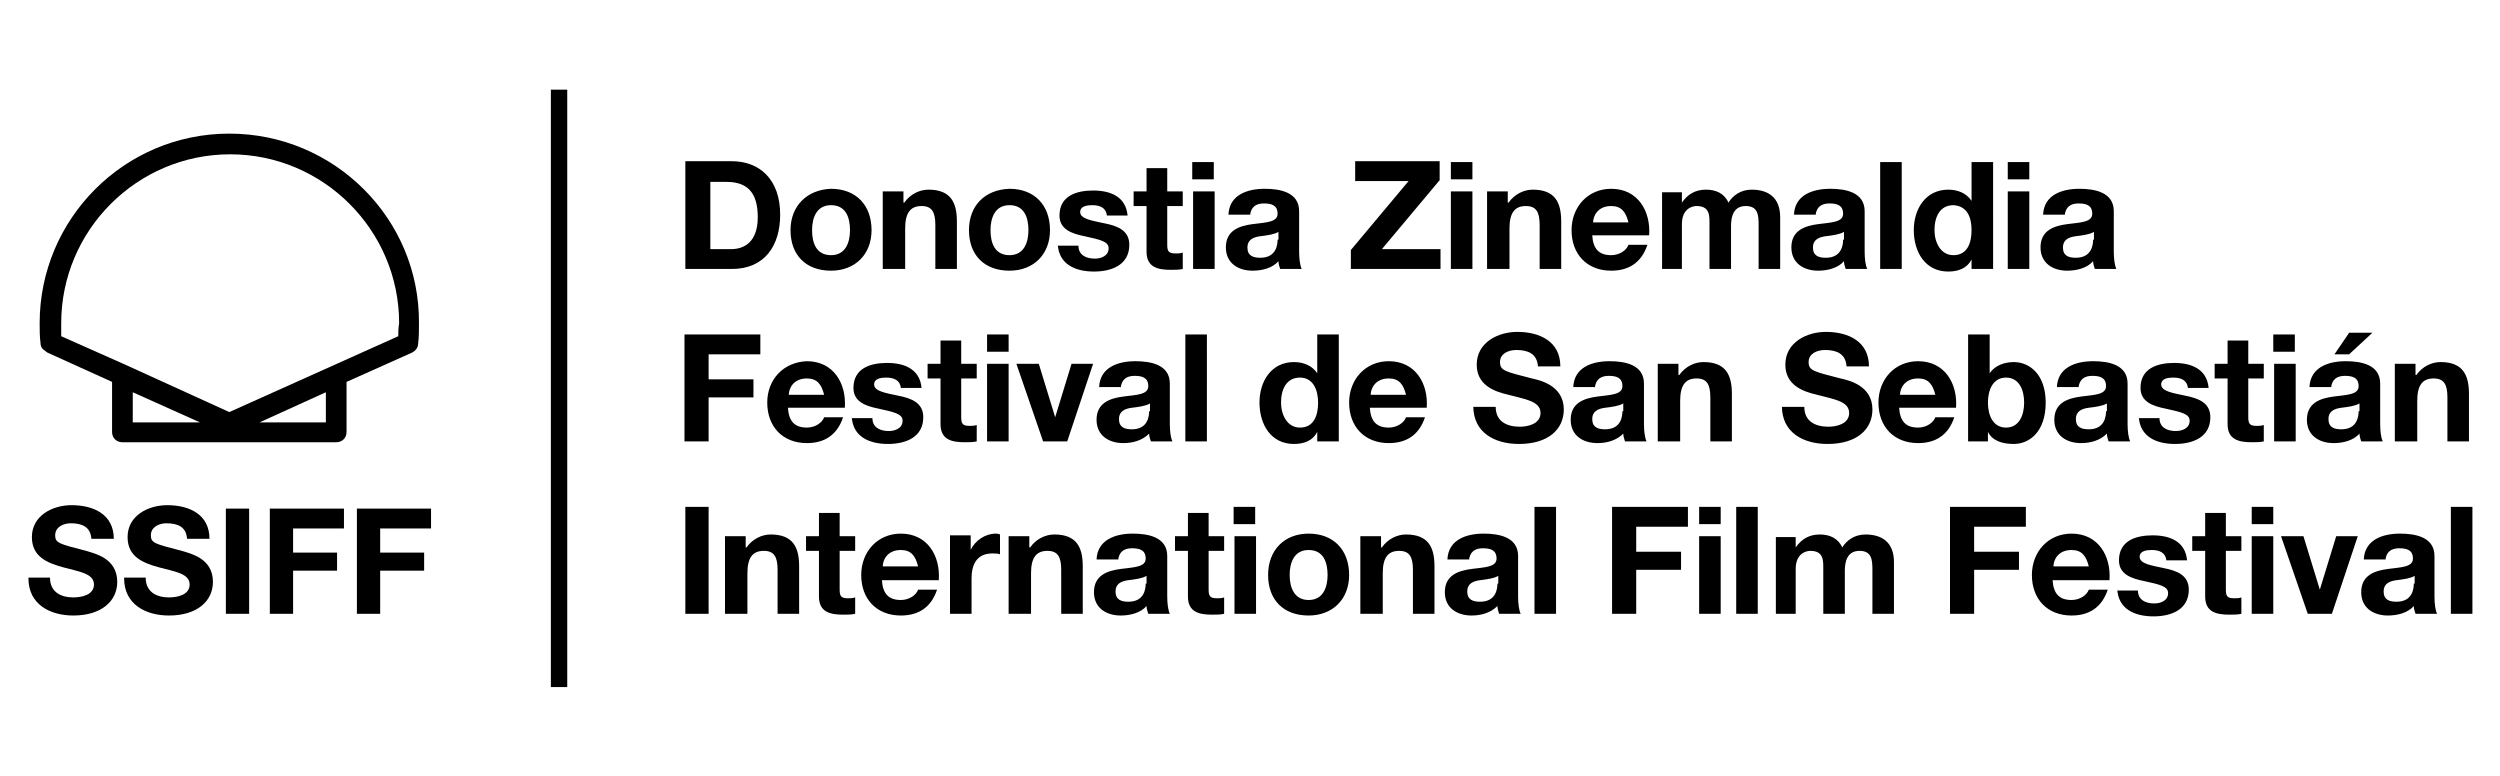
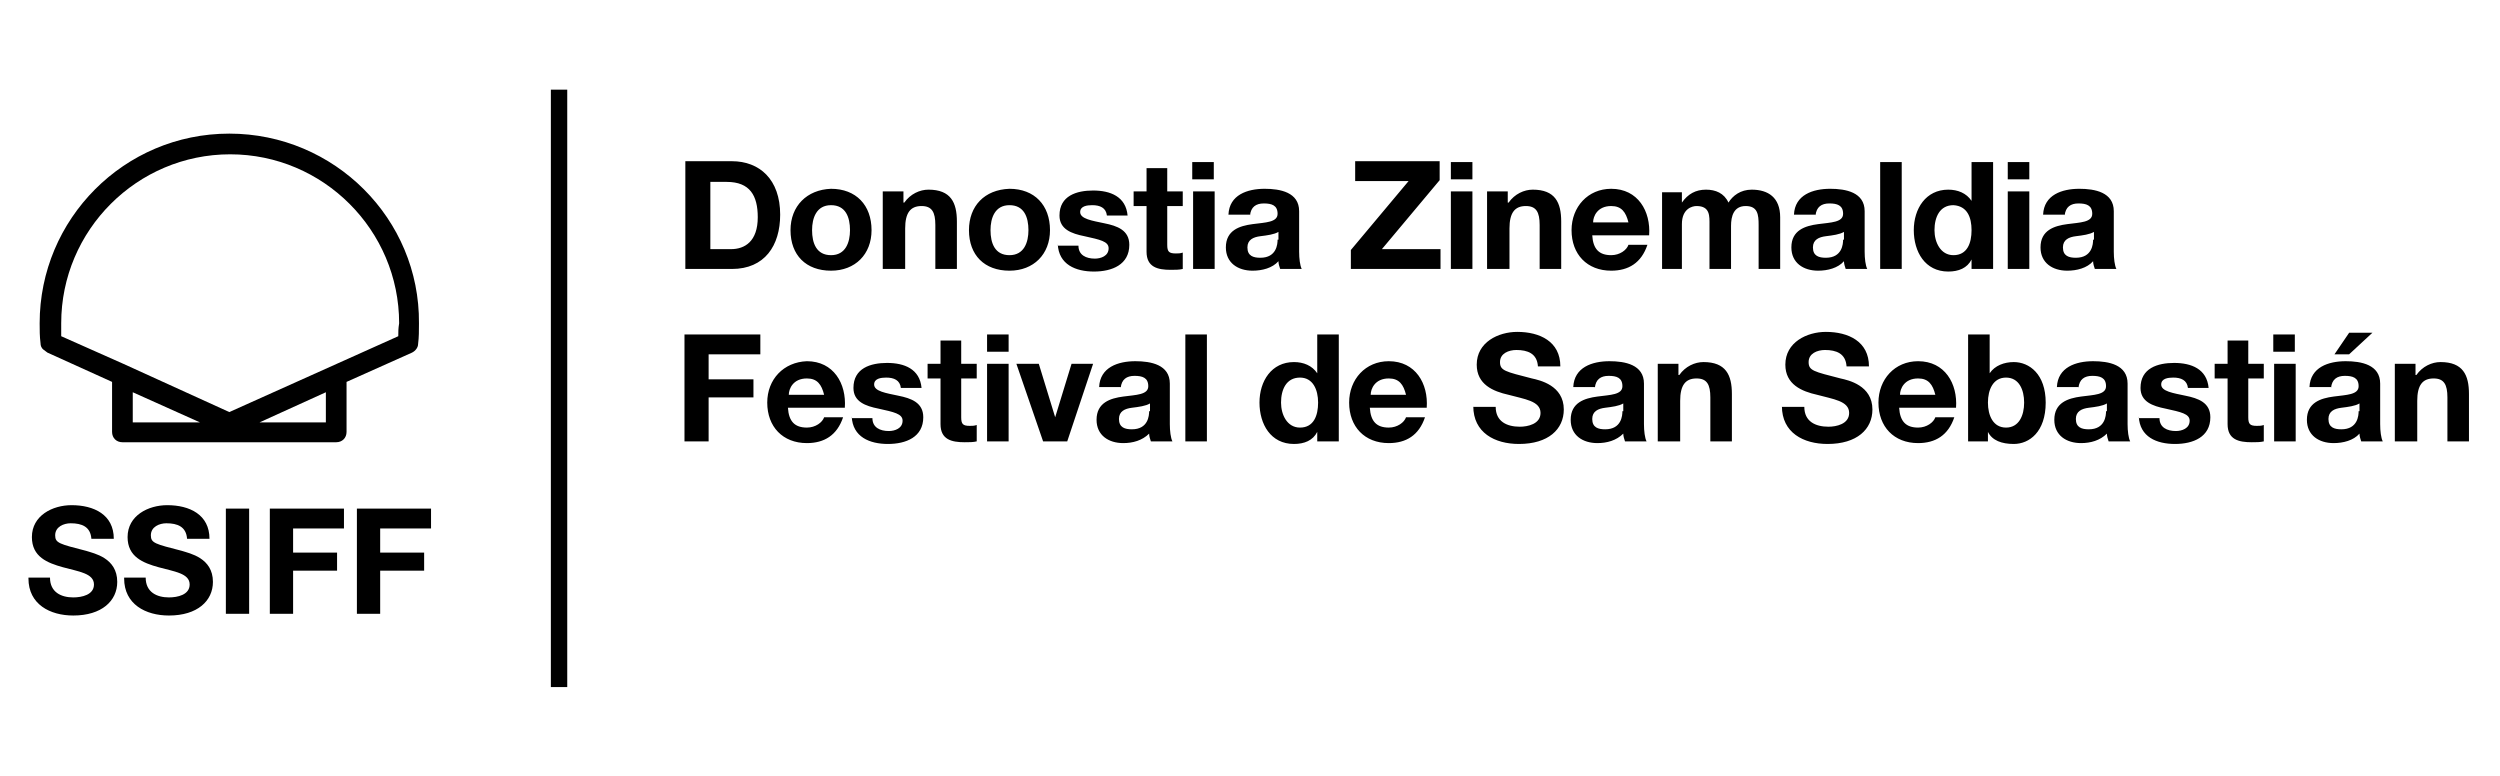
<svg xmlns="http://www.w3.org/2000/svg" version="1.1" id="_x31_0d6b089-2f8f-4081-8a99-6aef8d63b03c" x="0px" y="0px" viewBox="0 0 290 90" style="enable-background:new 0 0 290 90;" xml:space="preserve">
  <g>
    <rect x="63.9" y="10.4" width="1.9" height="69.3" />
    <path d="M46.2,39l-19.6,8.8l-12.3-5.6h0L7.1,39c0-0.5,0-1,0-1.5c0-10.8,8.8-19.6,19.6-19.6c10.8,0,19.6,8.8,19.6,19.6   C46.2,38.1,46.2,38.5,46.2,39 M37.8,49h-7.7l7.7-3.5V49z M15.4,45.5l7.8,3.5h-7.8V45.5z M26.6,15.5c-12.2,0-22,9.9-22,22   c0,0.8,0,1.5,0.1,2.3c0,0.3,0.1,0.6,0.4,0.8l0,0c0.1,0.1,0.3,0.2,0.4,0.3l7.5,3.4v5.8c0,0.7,0.5,1.2,1.2,1.2h24.8   c0.7,0,1.2-0.5,1.2-1.2v-5.8l7.6-3.4c0.4-0.2,0.7-0.6,0.7-1c0.1-0.8,0.1-1.5,0.1-2.4C48.7,25.4,38.8,15.5,26.6,15.5" />
    <path d="M41.4,71.2h2.7v-5h5.1v-2.1h-5.1v-2.8H50V59h-8.6V71.2z M31.3,71.2H34v-5h5.1v-2.1H34v-2.8h5.9V59h-8.6V71.2z M26.2,71.2   h2.7V59h-2.7V71.2z M14.4,67.1c0,3,2.5,4.3,5.2,4.3c3.3,0,5.1-1.7,5.1-3.9c0-2.8-2.7-3.3-3.6-3.6c-3.1-0.8-3.6-0.9-3.6-1.8   c0-1,1-1.4,1.8-1.4c1.3,0,2.3,0.4,2.4,1.8h2.6c0-2.8-2.3-3.9-4.9-3.9c-2.2,0-4.6,1.2-4.6,3.7c0,2.3,1.8,3,3.6,3.5   c1.8,0.5,3.6,0.7,3.6,2c0,1.2-1.4,1.5-2.4,1.5c-1.4,0-2.7-0.6-2.7-2.3H14.4z M3.3,67.1c0,3,2.5,4.3,5.2,4.3c3.3,0,5.1-1.7,5.1-3.9   c0-2.8-2.7-3.3-3.6-3.6c-3.1-0.8-3.6-0.9-3.6-1.8c0-1,1-1.4,1.8-1.4c1.3,0,2.3,0.4,2.4,1.8h2.6c0-2.8-2.3-3.9-4.9-3.9   c-2.2,0-4.6,1.2-4.6,3.7c0,2.3,1.8,3,3.6,3.5c1.8,0.5,3.6,0.7,3.6,2c0,1.2-1.4,1.5-2.4,1.5c-1.4,0-2.7-0.6-2.7-2.3H3.3z" />
-     <path d="M284.3,71.2h2.5V58.8h-2.5V71.2z M276.7,65c0.1-1,0.7-1.4,1.6-1.4c0.9,0,1.6,0.2,1.6,1.2c0,1-1.4,1-2.9,1.2   c-1.5,0.2-3.1,0.7-3.1,2.7c0,1.8,1.4,2.7,3.1,2.7c1.1,0,2.3-0.3,3-1.1c0,0.3,0.1,0.6,0.2,0.9h2.5c-0.2-0.4-0.3-1.2-0.3-2v-4.7   c0-2.2-2.2-2.6-4-2.6c-2,0-4.1,0.7-4.2,3H276.7z M280,67.7c0,0.5-0.1,2.1-2,2.1c-0.8,0-1.5-0.2-1.5-1.2c0-0.9,0.7-1.2,1.5-1.3   c0.8-0.1,1.6-0.2,2.1-0.5V67.7z M273.5,62.2H271l-1.9,6.2h0l-1.9-6.2h-2.6l3.1,9h2.8L273.5,62.2z M263.7,58.8h-2.5v2h2.5V58.8z    M261.2,71.2h2.5v-9h-2.5V71.2z M258.3,59.5h-2.5v2.7h-1.5v1.7h1.5v5.3c0,1.8,1.3,2.1,2.8,2.1c0.5,0,1,0,1.4-0.1v-1.9   c-0.3,0.1-0.5,0.1-0.8,0.1c-0.8,0-1-0.2-1-1v-4.5h1.8v-1.7h-1.8V59.5z M245.6,68.3c0.1,2.4,2.1,3.2,4.2,3.2c2.1,0,4.1-0.8,4.1-3.1   c0-1.7-1.4-2.2-2.9-2.5c-1.4-0.3-2.8-0.5-2.8-1.3c0-0.7,0.8-0.8,1.4-0.8c0.9,0,1.6,0.3,1.7,1.2h2.4c-0.2-2.2-2-2.9-4-2.9   c-1.9,0-3.9,0.6-3.9,2.9c0,1.6,1.4,2.1,2.9,2.4c1.8,0.4,2.8,0.6,2.8,1.4c0,0.9-0.9,1.2-1.6,1.2c-1,0-1.9-0.4-1.9-1.5H245.6z    M238.2,65.7c0-0.7,0.5-1.9,2.1-1.9c1.2,0,1.7,0.7,2,1.9H238.2z M244.7,67.3c0.2-2.8-1.3-5.4-4.4-5.4c-2.7,0-4.6,2.1-4.6,4.8   c0,2.8,1.8,4.7,4.6,4.7c2,0,3.5-0.9,4.2-3h-2.2c-0.2,0.6-1,1.2-2,1.2c-1.4,0-2.1-0.7-2.2-2.3H244.7z M226.3,71.2h2.7v-5.1h5.2v-2.1   H229v-2.9h6v-2.3h-8.8V71.2z M205.8,71.2h2.5V66c0-1.8,1.2-2.1,1.7-2.1c1.6,0,1.5,1.2,1.5,2.2v5.1h2.5v-5c0-1.1,0.3-2.3,1.7-2.3   c1.4,0,1.5,1,1.5,2.2v5.1h2.5v-6c0-2.3-1.4-3.2-3.3-3.2c-1.3,0-2.2,0.7-2.7,1.5c-0.5-1.1-1.5-1.5-2.6-1.5c-1.2,0-2.1,0.5-2.8,1.5h0   v-1.2h-2.3V71.2z M201.4,71.2h2.5V58.8h-2.5V71.2z M199.6,58.8h-2.5v2h2.5V58.8z M197.1,71.2h2.5v-9h-2.5V71.2z M187.1,71.2h2.7   v-5.1h5.2v-2.1h-5.2v-2.9h6v-2.3h-8.8V71.2z M178,71.2h2.5V58.8H178V71.2z M170.4,65c0.1-1,0.7-1.4,1.6-1.4c0.9,0,1.6,0.2,1.6,1.2   c0,1-1.4,1-2.9,1.2c-1.5,0.2-3.1,0.7-3.1,2.7c0,1.8,1.4,2.7,3.1,2.7c1.1,0,2.2-0.3,3-1.1c0,0.3,0.1,0.6,0.2,0.9h2.5   c-0.2-0.4-0.3-1.2-0.3-2v-4.7c0-2.2-2.2-2.6-4-2.6c-2,0-4.1,0.7-4.2,3H170.4z M173.7,67.7c0,0.5-0.1,2.1-2,2.1   c-0.8,0-1.5-0.2-1.5-1.2c0-0.9,0.7-1.2,1.5-1.3c0.8-0.1,1.6-0.2,2.1-0.5V67.7z M157.9,71.2h2.5v-4.7c0-1.8,0.6-2.6,1.9-2.6   c1.2,0,1.6,0.7,1.6,2.2v5.1h2.5v-5.5c0-2.2-0.7-3.7-3.3-3.7c-1,0-2.1,0.5-2.8,1.5h-0.1v-1.3h-2.4V71.2z M149.6,66.7   c0-1.4,0.5-2.9,2.2-2.9c1.7,0,2.2,1.4,2.2,2.9c0,1.4-0.5,2.9-2.2,2.9C150.1,69.6,149.6,68.1,149.6,66.7 M147.1,66.7   c0,2.9,1.8,4.7,4.7,4.7c2.8,0,4.7-1.9,4.7-4.7c0-2.9-1.8-4.8-4.7-4.8C149,61.9,147.1,63.8,147.1,66.7 M145.6,58.8h-2.5v2h2.5V58.8z    M143.2,71.2h2.5v-9h-2.5V71.2z M140.3,59.5h-2.5v2.7h-1.5v1.7h1.5v5.3c0,1.8,1.3,2.1,2.8,2.1c0.5,0,1,0,1.4-0.1v-1.9   c-0.3,0.1-0.5,0.1-0.8,0.1c-0.8,0-1-0.2-1-1v-4.5h1.8v-1.7h-1.8V59.5z M129.7,65c0.1-1,0.7-1.4,1.6-1.4c0.9,0,1.6,0.2,1.6,1.2   c0,1-1.4,1-2.9,1.2c-1.5,0.2-3.1,0.7-3.1,2.7c0,1.8,1.4,2.7,3.1,2.7c1.1,0,2.3-0.3,3-1.1c0,0.3,0.1,0.6,0.2,0.9h2.5   c-0.2-0.4-0.3-1.2-0.3-2v-4.7c0-2.2-2.2-2.6-4-2.6c-2,0-4.1,0.7-4.2,3H129.7z M132.9,67.7c0,0.5-0.1,2.1-2,2.1   c-0.8,0-1.5-0.2-1.5-1.2c0-0.9,0.7-1.2,1.5-1.3c0.8-0.1,1.6-0.2,2.1-0.5V67.7z M117.1,71.2h2.5v-4.7c0-1.8,0.6-2.6,1.9-2.6   c1.2,0,1.6,0.7,1.6,2.2v5.1h2.5v-5.5c0-2.2-0.7-3.7-3.3-3.7c-1,0-2.1,0.5-2.8,1.5h-0.1v-1.3h-2.4V71.2z M110.2,71.2h2.5v-4.1   c0-1.6,0.6-2.9,2.4-2.9c0.3,0,0.7,0,0.9,0.1V62c-0.2-0.1-0.4-0.1-0.5-0.1c-1.2,0-2.4,0.8-2.9,1.9h0v-1.7h-2.4V71.2z M102.4,65.7   c0-0.7,0.5-1.9,2.1-1.9c1.2,0,1.7,0.7,2,1.9H102.4z M108.9,67.3c0.2-2.8-1.3-5.4-4.4-5.4c-2.7,0-4.6,2.1-4.6,4.8   c0,2.8,1.8,4.7,4.6,4.7c2,0,3.5-0.9,4.2-3h-2.2c-0.2,0.6-1,1.2-2,1.2c-1.4,0-2.1-0.7-2.2-2.3H108.9z M97.5,59.5h-2.5v2.7h-1.5v1.7   h1.5v5.3c0,1.8,1.3,2.1,2.8,2.1c0.5,0,1,0,1.4-0.1v-1.9c-0.3,0.1-0.5,0.1-0.8,0.1c-0.8,0-1-0.2-1-1v-4.5h1.8v-1.7h-1.8V59.5z    M84.2,71.2h2.5v-4.7c0-1.8,0.6-2.6,1.9-2.6c1.2,0,1.6,0.7,1.6,2.2v5.1h2.5v-5.5c0-2.2-0.7-3.7-3.3-3.7c-1,0-2.1,0.5-2.8,1.5h-0.1   v-1.3h-2.4V71.2z M79.5,71.2h2.7V58.8h-2.7V71.2z" />
-     <path d="M277.9,51.2h2.5v-4.7c0-1.8,0.6-2.6,1.9-2.6c1.2,0,1.6,0.7,1.6,2.2v5.1h2.5v-5.5c0-2.2-0.7-3.7-3.3-3.7   c-1,0-2.1,0.5-2.8,1.5h-0.1v-1.3h-2.4V51.2z M275.2,38.6h-2.7l-1.7,2.5h1.7L275.2,38.6z M270.4,45c0.1-1,0.7-1.4,1.6-1.4   c0.9,0,1.6,0.2,1.6,1.2c0,1-1.4,1-2.9,1.2c-1.5,0.2-3.1,0.7-3.1,2.7c0,1.8,1.4,2.7,3.1,2.7c1.1,0,2.3-0.3,3-1.1   c0,0.3,0.1,0.6,0.2,0.9h2.5c-0.2-0.4-0.3-1.2-0.3-2v-4.7c0-2.2-2.2-2.6-4-2.6c-2,0-4.1,0.7-4.2,3H270.4z M273.6,47.7   c0,0.5-0.1,2.1-2,2.1c-0.8,0-1.5-0.2-1.5-1.2c0-0.9,0.7-1.2,1.5-1.3c0.8-0.1,1.6-0.2,2.1-0.5V47.7z M266.2,38.8h-2.5v2h2.5V38.8z    M263.8,51.2h2.5v-9h-2.5V51.2z M260.9,39.5h-2.5v2.7h-1.5v1.7h1.5v5.3c0,1.8,1.3,2.1,2.8,2.1c0.5,0,1,0,1.4-0.1v-1.9   c-0.3,0.1-0.5,0.1-0.8,0.1c-0.8,0-1-0.2-1-1v-4.5h1.8v-1.7h-1.8V39.5z M248.1,48.3c0.1,2.4,2.1,3.2,4.2,3.2c2.1,0,4.1-0.8,4.1-3.1   c0-1.7-1.4-2.2-2.9-2.5c-1.4-0.3-2.8-0.5-2.8-1.3c0-0.7,0.8-0.8,1.4-0.8c0.9,0,1.6,0.3,1.7,1.2h2.4c-0.2-2.2-2-2.9-4-2.9   c-1.9,0-3.9,0.6-3.9,2.9c0,1.6,1.4,2.1,2.9,2.4c1.8,0.4,2.8,0.6,2.8,1.4c0,0.9-0.9,1.2-1.6,1.2c-1,0-1.9-0.4-1.9-1.5H248.1z    M241.1,45c0.1-1,0.7-1.4,1.6-1.4c0.9,0,1.6,0.2,1.6,1.2c0,1-1.4,1-2.9,1.2c-1.5,0.2-3.1,0.7-3.1,2.7c0,1.8,1.4,2.7,3.1,2.7   c1.1,0,2.2-0.3,3-1.1c0,0.3,0.1,0.6,0.2,0.9h2.5c-0.2-0.4-0.3-1.2-0.3-2v-4.7c0-2.2-2.2-2.6-4-2.6c-2,0-4.1,0.7-4.2,3H241.1z    M244.3,47.7c0,0.5-0.1,2.1-2,2.1c-0.8,0-1.5-0.2-1.5-1.2c0-0.9,0.7-1.2,1.5-1.3c0.8-0.1,1.6-0.2,2.1-0.5V47.7z M234.8,46.7   c0,1.5-0.6,2.9-2.1,2.9c-1.5,0-2.1-1.4-2.1-2.9c0-1.5,0.6-2.9,2.1-2.9C234.2,43.8,234.8,45.2,234.8,46.7 M228.2,51.2h2.4v-1.1h0   c0.5,1,1.6,1.4,3,1.4c1.8,0,3.7-1.4,3.7-4.8c0-3.3-1.9-4.7-3.7-4.7c-1.1,0-2.2,0.4-2.8,1.3h0v-4.5h-2.5V51.2z M220.4,45.8   c0-0.7,0.5-1.9,2.1-1.9c1.2,0,1.7,0.7,2,1.9H220.4z M226.9,47.3c0.2-2.8-1.3-5.4-4.4-5.4c-2.7,0-4.6,2.1-4.6,4.8   c0,2.8,1.8,4.7,4.6,4.7c2,0,3.5-0.9,4.2-3h-2.2c-0.2,0.6-1,1.2-2,1.2c-1.4,0-2.1-0.7-2.2-2.3H226.9z M206.7,47.1   c0,3.1,2.5,4.4,5.3,4.4c3.4,0,5.2-1.7,5.2-4c0-2.8-2.8-3.4-3.7-3.6c-3.1-0.8-3.7-0.9-3.7-1.9c0-1,1-1.4,1.9-1.4   c1.3,0,2.4,0.4,2.5,1.9h2.6c0-2.9-2.4-4-5-4c-2.2,0-4.7,1.2-4.7,3.8c0,2.3,1.9,3.1,3.7,3.5c1.8,0.5,3.7,0.7,3.7,2.1   c0,1.3-1.5,1.6-2.4,1.6c-1.5,0-2.8-0.6-2.8-2.3H206.7z M192.4,51.2h2.5v-4.7c0-1.8,0.6-2.6,1.9-2.6c1.2,0,1.6,0.7,1.6,2.2v5.1h2.5   v-5.5c0-2.2-0.7-3.7-3.3-3.7c-1,0-2.1,0.5-2.8,1.5h-0.1v-1.3h-2.4V51.2z M185,45c0.1-1,0.7-1.4,1.6-1.4c0.9,0,1.6,0.2,1.6,1.2   c0,1-1.4,1-2.9,1.2c-1.5,0.2-3.1,0.7-3.1,2.7c0,1.8,1.4,2.7,3.1,2.7c1.1,0,2.2-0.3,3-1.1c0,0.3,0.1,0.6,0.2,0.9h2.5   c-0.2-0.4-0.3-1.2-0.3-2v-4.7c0-2.2-2.2-2.6-4-2.6c-2,0-4.1,0.7-4.2,3H185z M188.2,47.7c0,0.5-0.1,2.1-2,2.1   c-0.8,0-1.5-0.2-1.5-1.2c0-0.9,0.7-1.2,1.5-1.3c0.8-0.1,1.6-0.2,2.1-0.5V47.7z M170.9,47.1c0,3.1,2.5,4.4,5.3,4.4   c3.4,0,5.2-1.7,5.2-4c0-2.8-2.8-3.4-3.7-3.6c-3.1-0.8-3.7-0.9-3.7-1.9c0-1,1-1.4,1.9-1.4c1.3,0,2.4,0.4,2.5,1.9h2.6   c0-2.9-2.4-4-5-4c-2.2,0-4.7,1.2-4.7,3.8c0,2.3,1.9,3.1,3.7,3.5c1.8,0.5,3.7,0.7,3.7,2.1c0,1.3-1.5,1.6-2.4,1.6   c-1.5,0-2.8-0.6-2.8-2.3H170.9z M159,45.8c0-0.7,0.5-1.9,2.1-1.9c1.2,0,1.7,0.7,2,1.9H159z M165.5,47.3c0.2-2.8-1.3-5.4-4.4-5.4   c-2.7,0-4.6,2.1-4.6,4.8c0,2.8,1.8,4.7,4.6,4.7c2,0,3.5-0.9,4.2-3h-2.2c-0.2,0.6-1,1.2-2,1.2c-1.4,0-2.1-0.7-2.2-2.3H165.5z    M152.9,46.7c0,1.5-0.5,2.9-2.1,2.9c-1.5,0-2.2-1.5-2.2-2.9c0-1.5,0.6-2.9,2.2-2.9C152.3,43.8,152.9,45.2,152.9,46.7 M152.9,51.2   h2.4V38.8h-2.5v4.5h0c-0.6-0.9-1.6-1.3-2.7-1.3c-2.6,0-4,2.2-4,4.7c0,2.5,1.3,4.8,4,4.8c1.2,0,2.2-0.4,2.7-1.4h0V51.2z M137.5,51.2   h2.5V38.8h-2.5V51.2z M130,45c0.1-1,0.7-1.4,1.6-1.4c0.9,0,1.6,0.2,1.6,1.2c0,1-1.4,1-2.9,1.2c-1.5,0.2-3.1,0.7-3.1,2.7   c0,1.8,1.4,2.7,3.1,2.7c1.1,0,2.2-0.3,3-1.1c0,0.3,0.1,0.6,0.2,0.9h2.5c-0.2-0.4-0.3-1.2-0.3-2v-4.7c0-2.2-2.2-2.6-4-2.6   c-2,0-4.1,0.7-4.2,3H130z M133.3,47.7c0,0.5-0.1,2.1-2,2.1c-0.8,0-1.5-0.2-1.5-1.2c0-0.9,0.7-1.2,1.5-1.3c0.8-0.1,1.6-0.2,2.1-0.5   V47.7z M126.8,42.2h-2.5l-1.9,6.2h0l-1.9-6.2h-2.6l3.1,9h2.8L126.8,42.2z M117,38.8h-2.5v2h2.5V38.8z M114.5,51.2h2.5v-9h-2.5V51.2   z M111.6,39.5h-2.5v2.7h-1.5v1.7h1.5v5.3c0,1.8,1.3,2.1,2.8,2.1c0.5,0,1,0,1.4-0.1v-1.9c-0.3,0.1-0.5,0.1-0.8,0.1c-0.8,0-1-0.2-1-1   v-4.5h1.8v-1.7h-1.8V39.5z M98.8,48.3c0.1,2.4,2.1,3.2,4.2,3.2c2.1,0,4.1-0.8,4.1-3.1c0-1.7-1.4-2.2-2.9-2.5   c-1.4-0.3-2.8-0.5-2.8-1.3c0-0.7,0.8-0.8,1.4-0.8c0.9,0,1.6,0.3,1.7,1.2h2.4c-0.2-2.2-2-2.9-4-2.9c-1.9,0-3.9,0.6-3.9,2.9   c0,1.6,1.4,2.1,2.9,2.4c1.8,0.4,2.8,0.6,2.8,1.4c0,0.9-0.9,1.2-1.6,1.2c-1,0-1.9-0.4-1.9-1.5H98.8z M91.5,45.8   c0-0.7,0.5-1.9,2.1-1.9c1.2,0,1.7,0.7,2,1.9H91.5z M98,47.3c0.2-2.8-1.3-5.4-4.4-5.4C90.9,42,89,44,89,46.7c0,2.8,1.8,4.7,4.6,4.7   c2,0,3.5-0.9,4.2-3h-2.2c-0.2,0.6-1,1.2-2,1.2c-1.4,0-2.1-0.7-2.2-2.3H98z M79.5,51.2h2.7v-5.1h5.2V44h-5.2v-2.9h6v-2.3h-8.8V51.2z   " />
+     <path d="M277.9,51.2h2.5v-4.7c0-1.8,0.6-2.6,1.9-2.6c1.2,0,1.6,0.7,1.6,2.2v5.1h2.5v-5.5c0-2.2-0.7-3.7-3.3-3.7   c-1,0-2.1,0.5-2.8,1.5h-0.1v-1.3h-2.4V51.2z M275.2,38.6h-2.7l-1.7,2.5h1.7L275.2,38.6z M270.4,45c0.1-1,0.7-1.4,1.6-1.4   c0.9,0,1.6,0.2,1.6,1.2c0,1-1.4,1-2.9,1.2c-1.5,0.2-3.1,0.7-3.1,2.7c0,1.8,1.4,2.7,3.1,2.7c1.1,0,2.3-0.3,3-1.1   c0,0.3,0.1,0.6,0.2,0.9h2.5c-0.2-0.4-0.3-1.2-0.3-2v-4.7c0-2.2-2.2-2.6-4-2.6c-2,0-4.1,0.7-4.2,3H270.4z M273.6,47.7   c0,0.5-0.1,2.1-2,2.1c-0.8,0-1.5-0.2-1.5-1.2c0-0.9,0.7-1.2,1.5-1.3c0.8-0.1,1.6-0.2,2.1-0.5V47.7z M266.2,38.8h-2.5v2h2.5V38.8z    M263.8,51.2h2.5v-9h-2.5V51.2z M260.9,39.5h-2.5v2.7h-1.5v1.7h1.5v5.3c0,1.8,1.3,2.1,2.8,2.1c0.5,0,1,0,1.4-0.1v-1.9   c-0.3,0.1-0.5,0.1-0.8,0.1c-0.8,0-1-0.2-1-1v-4.5h1.8v-1.7h-1.8V39.5z M248.1,48.3c0.1,2.4,2.1,3.2,4.2,3.2c2.1,0,4.1-0.8,4.1-3.1   c0-1.7-1.4-2.2-2.9-2.5c-1.4-0.3-2.8-0.5-2.8-1.3c0-0.7,0.8-0.8,1.4-0.8c0.9,0,1.6,0.3,1.7,1.2h2.4c-0.2-2.2-2-2.9-4-2.9   c-1.9,0-3.9,0.6-3.9,2.9c0,1.6,1.4,2.1,2.9,2.4c1.8,0.4,2.8,0.6,2.8,1.4c0,0.9-0.9,1.2-1.6,1.2c-1,0-1.9-0.4-1.9-1.5H248.1z    M241.1,45c0.1-1,0.7-1.4,1.6-1.4c0.9,0,1.6,0.2,1.6,1.2c0,1-1.4,1-2.9,1.2c-1.5,0.2-3.1,0.7-3.1,2.7c0,1.8,1.4,2.7,3.1,2.7   c1.1,0,2.2-0.3,3-1.1c0,0.3,0.1,0.6,0.2,0.9h2.5c-0.2-0.4-0.3-1.2-0.3-2v-4.7c0-2.2-2.2-2.6-4-2.6c-2,0-4.1,0.7-4.2,3H241.1z    M244.3,47.7c0,0.5-0.1,2.1-2,2.1c-0.8,0-1.5-0.2-1.5-1.2c0-0.9,0.7-1.2,1.5-1.3c0.8-0.1,1.6-0.2,2.1-0.5V47.7z M234.8,46.7   c0,1.5-0.6,2.9-2.1,2.9c-1.5,0-2.1-1.4-2.1-2.9c0-1.5,0.6-2.9,2.1-2.9C234.2,43.8,234.8,45.2,234.8,46.7 M228.2,51.2h2.4v-1.1c0.5,1,1.6,1.4,3,1.4c1.8,0,3.7-1.4,3.7-4.8c0-3.3-1.9-4.7-3.7-4.7c-1.1,0-2.2,0.4-2.8,1.3h0v-4.5h-2.5V51.2z M220.4,45.8   c0-0.7,0.5-1.9,2.1-1.9c1.2,0,1.7,0.7,2,1.9H220.4z M226.9,47.3c0.2-2.8-1.3-5.4-4.4-5.4c-2.7,0-4.6,2.1-4.6,4.8   c0,2.8,1.8,4.7,4.6,4.7c2,0,3.5-0.9,4.2-3h-2.2c-0.2,0.6-1,1.2-2,1.2c-1.4,0-2.1-0.7-2.2-2.3H226.9z M206.7,47.1   c0,3.1,2.5,4.4,5.3,4.4c3.4,0,5.2-1.7,5.2-4c0-2.8-2.8-3.4-3.7-3.6c-3.1-0.8-3.7-0.9-3.7-1.9c0-1,1-1.4,1.9-1.4   c1.3,0,2.4,0.4,2.5,1.9h2.6c0-2.9-2.4-4-5-4c-2.2,0-4.7,1.2-4.7,3.8c0,2.3,1.9,3.1,3.7,3.5c1.8,0.5,3.7,0.7,3.7,2.1   c0,1.3-1.5,1.6-2.4,1.6c-1.5,0-2.8-0.6-2.8-2.3H206.7z M192.4,51.2h2.5v-4.7c0-1.8,0.6-2.6,1.9-2.6c1.2,0,1.6,0.7,1.6,2.2v5.1h2.5   v-5.5c0-2.2-0.7-3.7-3.3-3.7c-1,0-2.1,0.5-2.8,1.5h-0.1v-1.3h-2.4V51.2z M185,45c0.1-1,0.7-1.4,1.6-1.4c0.9,0,1.6,0.2,1.6,1.2   c0,1-1.4,1-2.9,1.2c-1.5,0.2-3.1,0.7-3.1,2.7c0,1.8,1.4,2.7,3.1,2.7c1.1,0,2.2-0.3,3-1.1c0,0.3,0.1,0.6,0.2,0.9h2.5   c-0.2-0.4-0.3-1.2-0.3-2v-4.7c0-2.2-2.2-2.6-4-2.6c-2,0-4.1,0.7-4.2,3H185z M188.2,47.7c0,0.5-0.1,2.1-2,2.1   c-0.8,0-1.5-0.2-1.5-1.2c0-0.9,0.7-1.2,1.5-1.3c0.8-0.1,1.6-0.2,2.1-0.5V47.7z M170.9,47.1c0,3.1,2.5,4.4,5.3,4.4   c3.4,0,5.2-1.7,5.2-4c0-2.8-2.8-3.4-3.7-3.6c-3.1-0.8-3.7-0.9-3.7-1.9c0-1,1-1.4,1.9-1.4c1.3,0,2.4,0.4,2.5,1.9h2.6   c0-2.9-2.4-4-5-4c-2.2,0-4.7,1.2-4.7,3.8c0,2.3,1.9,3.1,3.7,3.5c1.8,0.5,3.7,0.7,3.7,2.1c0,1.3-1.5,1.6-2.4,1.6   c-1.5,0-2.8-0.6-2.8-2.3H170.9z M159,45.8c0-0.7,0.5-1.9,2.1-1.9c1.2,0,1.7,0.7,2,1.9H159z M165.5,47.3c0.2-2.8-1.3-5.4-4.4-5.4   c-2.7,0-4.6,2.1-4.6,4.8c0,2.8,1.8,4.7,4.6,4.7c2,0,3.5-0.9,4.2-3h-2.2c-0.2,0.6-1,1.2-2,1.2c-1.4,0-2.1-0.7-2.2-2.3H165.5z    M152.9,46.7c0,1.5-0.5,2.9-2.1,2.9c-1.5,0-2.2-1.5-2.2-2.9c0-1.5,0.6-2.9,2.2-2.9C152.3,43.8,152.9,45.2,152.9,46.7 M152.9,51.2   h2.4V38.8h-2.5v4.5h0c-0.6-0.9-1.6-1.3-2.7-1.3c-2.6,0-4,2.2-4,4.7c0,2.5,1.3,4.8,4,4.8c1.2,0,2.2-0.4,2.7-1.4h0V51.2z M137.5,51.2   h2.5V38.8h-2.5V51.2z M130,45c0.1-1,0.7-1.4,1.6-1.4c0.9,0,1.6,0.2,1.6,1.2c0,1-1.4,1-2.9,1.2c-1.5,0.2-3.1,0.7-3.1,2.7   c0,1.8,1.4,2.7,3.1,2.7c1.1,0,2.2-0.3,3-1.1c0,0.3,0.1,0.6,0.2,0.9h2.5c-0.2-0.4-0.3-1.2-0.3-2v-4.7c0-2.2-2.2-2.6-4-2.6   c-2,0-4.1,0.7-4.2,3H130z M133.3,47.7c0,0.5-0.1,2.1-2,2.1c-0.8,0-1.5-0.2-1.5-1.2c0-0.9,0.7-1.2,1.5-1.3c0.8-0.1,1.6-0.2,2.1-0.5   V47.7z M126.8,42.2h-2.5l-1.9,6.2h0l-1.9-6.2h-2.6l3.1,9h2.8L126.8,42.2z M117,38.8h-2.5v2h2.5V38.8z M114.5,51.2h2.5v-9h-2.5V51.2   z M111.6,39.5h-2.5v2.7h-1.5v1.7h1.5v5.3c0,1.8,1.3,2.1,2.8,2.1c0.5,0,1,0,1.4-0.1v-1.9c-0.3,0.1-0.5,0.1-0.8,0.1c-0.8,0-1-0.2-1-1   v-4.5h1.8v-1.7h-1.8V39.5z M98.8,48.3c0.1,2.4,2.1,3.2,4.2,3.2c2.1,0,4.1-0.8,4.1-3.1c0-1.7-1.4-2.2-2.9-2.5   c-1.4-0.3-2.8-0.5-2.8-1.3c0-0.7,0.8-0.8,1.4-0.8c0.9,0,1.6,0.3,1.7,1.2h2.4c-0.2-2.2-2-2.9-4-2.9c-1.9,0-3.9,0.6-3.9,2.9   c0,1.6,1.4,2.1,2.9,2.4c1.8,0.4,2.8,0.6,2.8,1.4c0,0.9-0.9,1.2-1.6,1.2c-1,0-1.9-0.4-1.9-1.5H98.8z M91.5,45.8   c0-0.7,0.5-1.9,2.1-1.9c1.2,0,1.7,0.7,2,1.9H91.5z M98,47.3c0.2-2.8-1.3-5.4-4.4-5.4C90.9,42,89,44,89,46.7c0,2.8,1.8,4.7,4.6,4.7   c2,0,3.5-0.9,4.2-3h-2.2c-0.2,0.6-1,1.2-2,1.2c-1.4,0-2.1-0.7-2.2-2.3H98z M79.5,51.2h2.7v-5.1h5.2V44h-5.2v-2.9h6v-2.3h-8.8V51.2z   " />
    <path d="M239.5,25c0.1-1,0.7-1.4,1.6-1.4c0.9,0,1.6,0.2,1.6,1.2c0,1-1.4,1-2.9,1.2c-1.5,0.2-3.1,0.7-3.1,2.7c0,1.8,1.4,2.7,3.1,2.7   c1.1,0,2.3-0.3,3-1.1c0,0.3,0.1,0.6,0.2,0.9h2.5c-0.2-0.4-0.3-1.2-0.3-2v-4.7c0-2.2-2.2-2.6-4-2.6c-2,0-4.1,0.7-4.2,3H239.5z    M242.8,27.8c0,0.5-0.1,2.1-2,2.1c-0.8,0-1.5-0.2-1.5-1.2c0-0.9,0.7-1.2,1.5-1.3c0.8-0.1,1.6-0.2,2.1-0.5V27.8z M235.4,18.8h-2.5v2   h2.5V18.8z M232.9,31.2h2.5v-9h-2.5V31.2z M228.7,26.7c0,1.5-0.5,2.9-2.1,2.9c-1.5,0-2.2-1.5-2.2-2.9c0-1.5,0.6-2.9,2.2-2.9   C228.2,23.9,228.7,25.2,228.7,26.7 M228.8,31.2h2.4V18.8h-2.5v4.5h0c-0.6-0.9-1.6-1.3-2.7-1.3c-2.6,0-4,2.2-4,4.7   c0,2.5,1.3,4.8,4,4.8c1.2,0,2.2-0.4,2.7-1.4h0V31.2z M218.1,31.2h2.5V18.8h-2.5V31.2z M210.6,25c0.1-1,0.7-1.4,1.6-1.4   c0.9,0,1.6,0.2,1.6,1.2c0,1-1.4,1-2.9,1.2c-1.5,0.2-3.1,0.7-3.1,2.7c0,1.8,1.4,2.7,3.1,2.7c1.1,0,2.3-0.3,3-1.1   c0,0.3,0.1,0.6,0.2,0.9h2.5c-0.2-0.4-0.3-1.2-0.3-2v-4.7c0-2.2-2.2-2.6-4-2.6c-2,0-4.1,0.7-4.2,3H210.6z M213.8,27.8   c0,0.5-0.1,2.1-2,2.1c-0.8,0-1.5-0.2-1.5-1.2c0-0.9,0.7-1.2,1.5-1.3c0.8-0.1,1.6-0.2,2.1-0.5V27.8z M192.6,31.2h2.5V26   c0-1.8,1.2-2.1,1.7-2.1c1.6,0,1.5,1.2,1.5,2.2v5.1h2.5v-5c0-1.1,0.3-2.3,1.7-2.3c1.4,0,1.5,1,1.5,2.2v5.1h2.5v-6   c0-2.3-1.4-3.2-3.3-3.2c-1.3,0-2.2,0.7-2.7,1.5c-0.5-1.1-1.5-1.5-2.6-1.5c-1.2,0-2.1,0.5-2.8,1.5h0v-1.2h-2.3V31.2z M184.8,25.8   c0-0.7,0.5-1.9,2.1-1.9c1.2,0,1.7,0.7,2,1.9H184.8z M191.3,27.3c0.2-2.8-1.3-5.4-4.4-5.4c-2.7,0-4.6,2.1-4.6,4.8   c0,2.8,1.8,4.7,4.6,4.7c2,0,3.5-0.9,4.2-3h-2.2c-0.2,0.6-1,1.2-2,1.2c-1.4,0-2.1-0.7-2.2-2.3H191.3z M172.6,31.2h2.5v-4.7   c0-1.8,0.6-2.6,1.9-2.6c1.2,0,1.6,0.7,1.6,2.2v5.1h2.5v-5.5c0-2.2-0.7-3.7-3.3-3.7c-1,0-2.1,0.5-2.8,1.5h-0.1v-1.3h-2.4V31.2z    M170.8,18.8h-2.5v2h2.5V18.8z M168.3,31.2h2.5v-9h-2.5V31.2z M156.6,31.2h10.5v-2.3h-6.8l6.7-8v-2.2h-9.8v2.3h6.2l-6.7,8V31.2z    M145,25c0.1-1,0.7-1.4,1.6-1.4c0.9,0,1.6,0.2,1.6,1.2c0,1-1.4,1-2.9,1.2c-1.5,0.2-3.1,0.7-3.1,2.7c0,1.8,1.4,2.7,3.1,2.7   c1.1,0,2.3-0.3,3-1.1c0,0.3,0.1,0.6,0.2,0.9h2.5c-0.2-0.4-0.3-1.2-0.3-2v-4.7c0-2.2-2.2-2.6-4-2.6c-2,0-4.1,0.7-4.2,3H145z    M148.2,27.8c0,0.5-0.1,2.1-2,2.1c-0.8,0-1.5-0.2-1.5-1.2c0-0.9,0.7-1.2,1.5-1.3c0.8-0.1,1.6-0.2,2.1-0.5V27.8z M140.8,18.8h-2.5v2   h2.5V18.8z M138.4,31.2h2.5v-9h-2.5V31.2z M135.5,19.5H133v2.7h-1.5v1.7h1.5v5.3c0,1.8,1.3,2.1,2.8,2.1c0.5,0,1,0,1.4-0.1v-1.9   c-0.3,0.1-0.5,0.1-0.8,0.1c-0.8,0-1-0.2-1-1v-4.5h1.8v-1.7h-1.8V19.5z M122.7,28.3c0.1,2.4,2.1,3.2,4.2,3.2c2.1,0,4.1-0.8,4.1-3.1   c0-1.7-1.4-2.2-2.9-2.5c-1.4-0.3-2.8-0.5-2.8-1.3c0-0.7,0.8-0.8,1.4-0.8c0.9,0,1.6,0.3,1.7,1.2h2.4c-0.2-2.2-2-2.9-4-2.9   c-1.9,0-3.9,0.6-3.9,2.9c0,1.6,1.4,2.1,2.9,2.4c1.8,0.4,2.8,0.6,2.8,1.4c0,0.9-0.9,1.2-1.6,1.2c-1,0-1.9-0.4-1.9-1.5H122.7z    M114.9,26.7c0-1.4,0.5-2.9,2.2-2.9c1.7,0,2.2,1.4,2.2,2.9c0,1.4-0.5,2.9-2.2,2.9C115.4,29.6,114.9,28.2,114.9,26.7 M112.4,26.7   c0,2.9,1.8,4.7,4.7,4.7c2.8,0,4.7-1.9,4.7-4.7c0-2.9-1.8-4.8-4.7-4.8C114.2,22,112.4,23.9,112.4,26.7 M102.5,31.2h2.5v-4.7   c0-1.8,0.6-2.6,1.9-2.6c1.2,0,1.6,0.7,1.6,2.2v5.1h2.5v-5.5c0-2.2-0.7-3.7-3.3-3.7c-1,0-2.1,0.5-2.8,1.5h-0.1v-1.3h-2.4V31.2z    M94.2,26.7c0-1.4,0.5-2.9,2.2-2.9c1.7,0,2.2,1.4,2.2,2.9c0,1.4-0.5,2.9-2.2,2.9C94.7,29.6,94.2,28.2,94.2,26.7 M91.7,26.7   c0,2.9,1.8,4.7,4.7,4.7c2.8,0,4.7-1.9,4.7-4.7c0-2.9-1.8-4.8-4.7-4.8C93.6,22,91.7,23.9,91.7,26.7 M82.3,21.1h2   c2.7,0,3.6,1.6,3.6,4.1c0,2.8-1.5,3.7-3.1,3.7h-2.4V21.1z M79.5,31.2h5.4c3.8,0,5.6-2.7,5.6-6.3c0-4.1-2.4-6.2-5.6-6.2h-5.4V31.2z" />
  </g>
</svg>